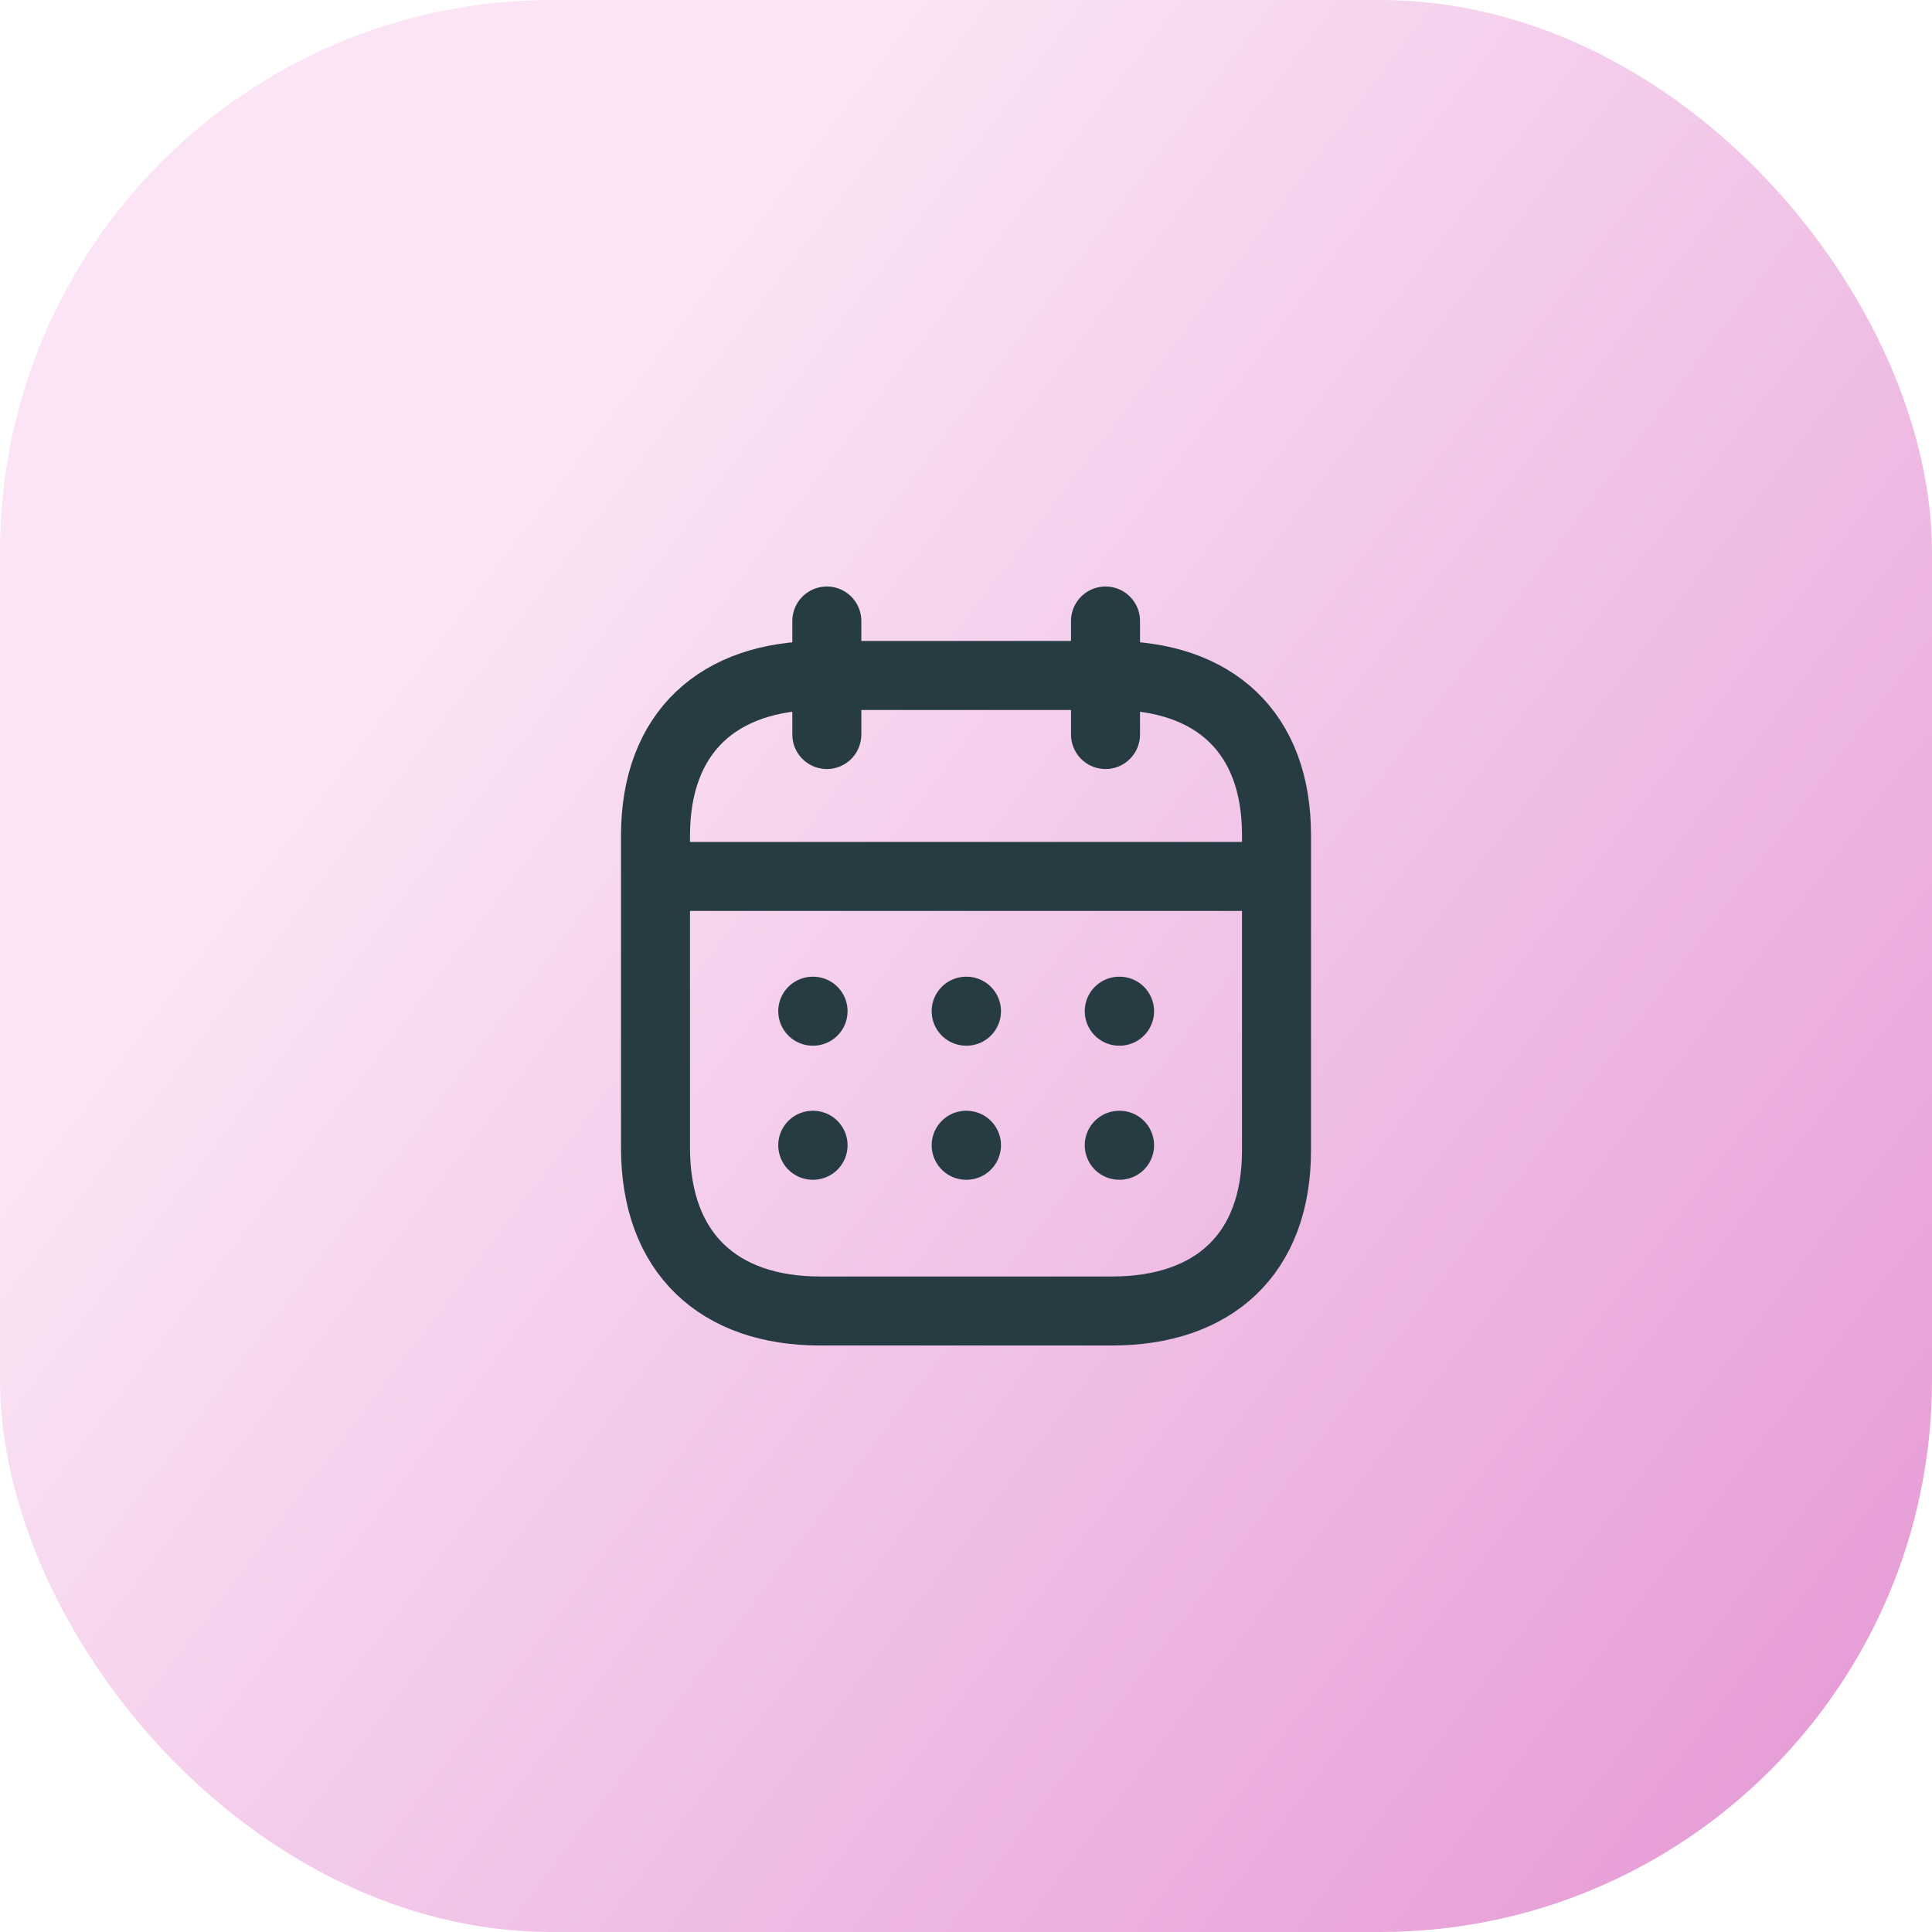
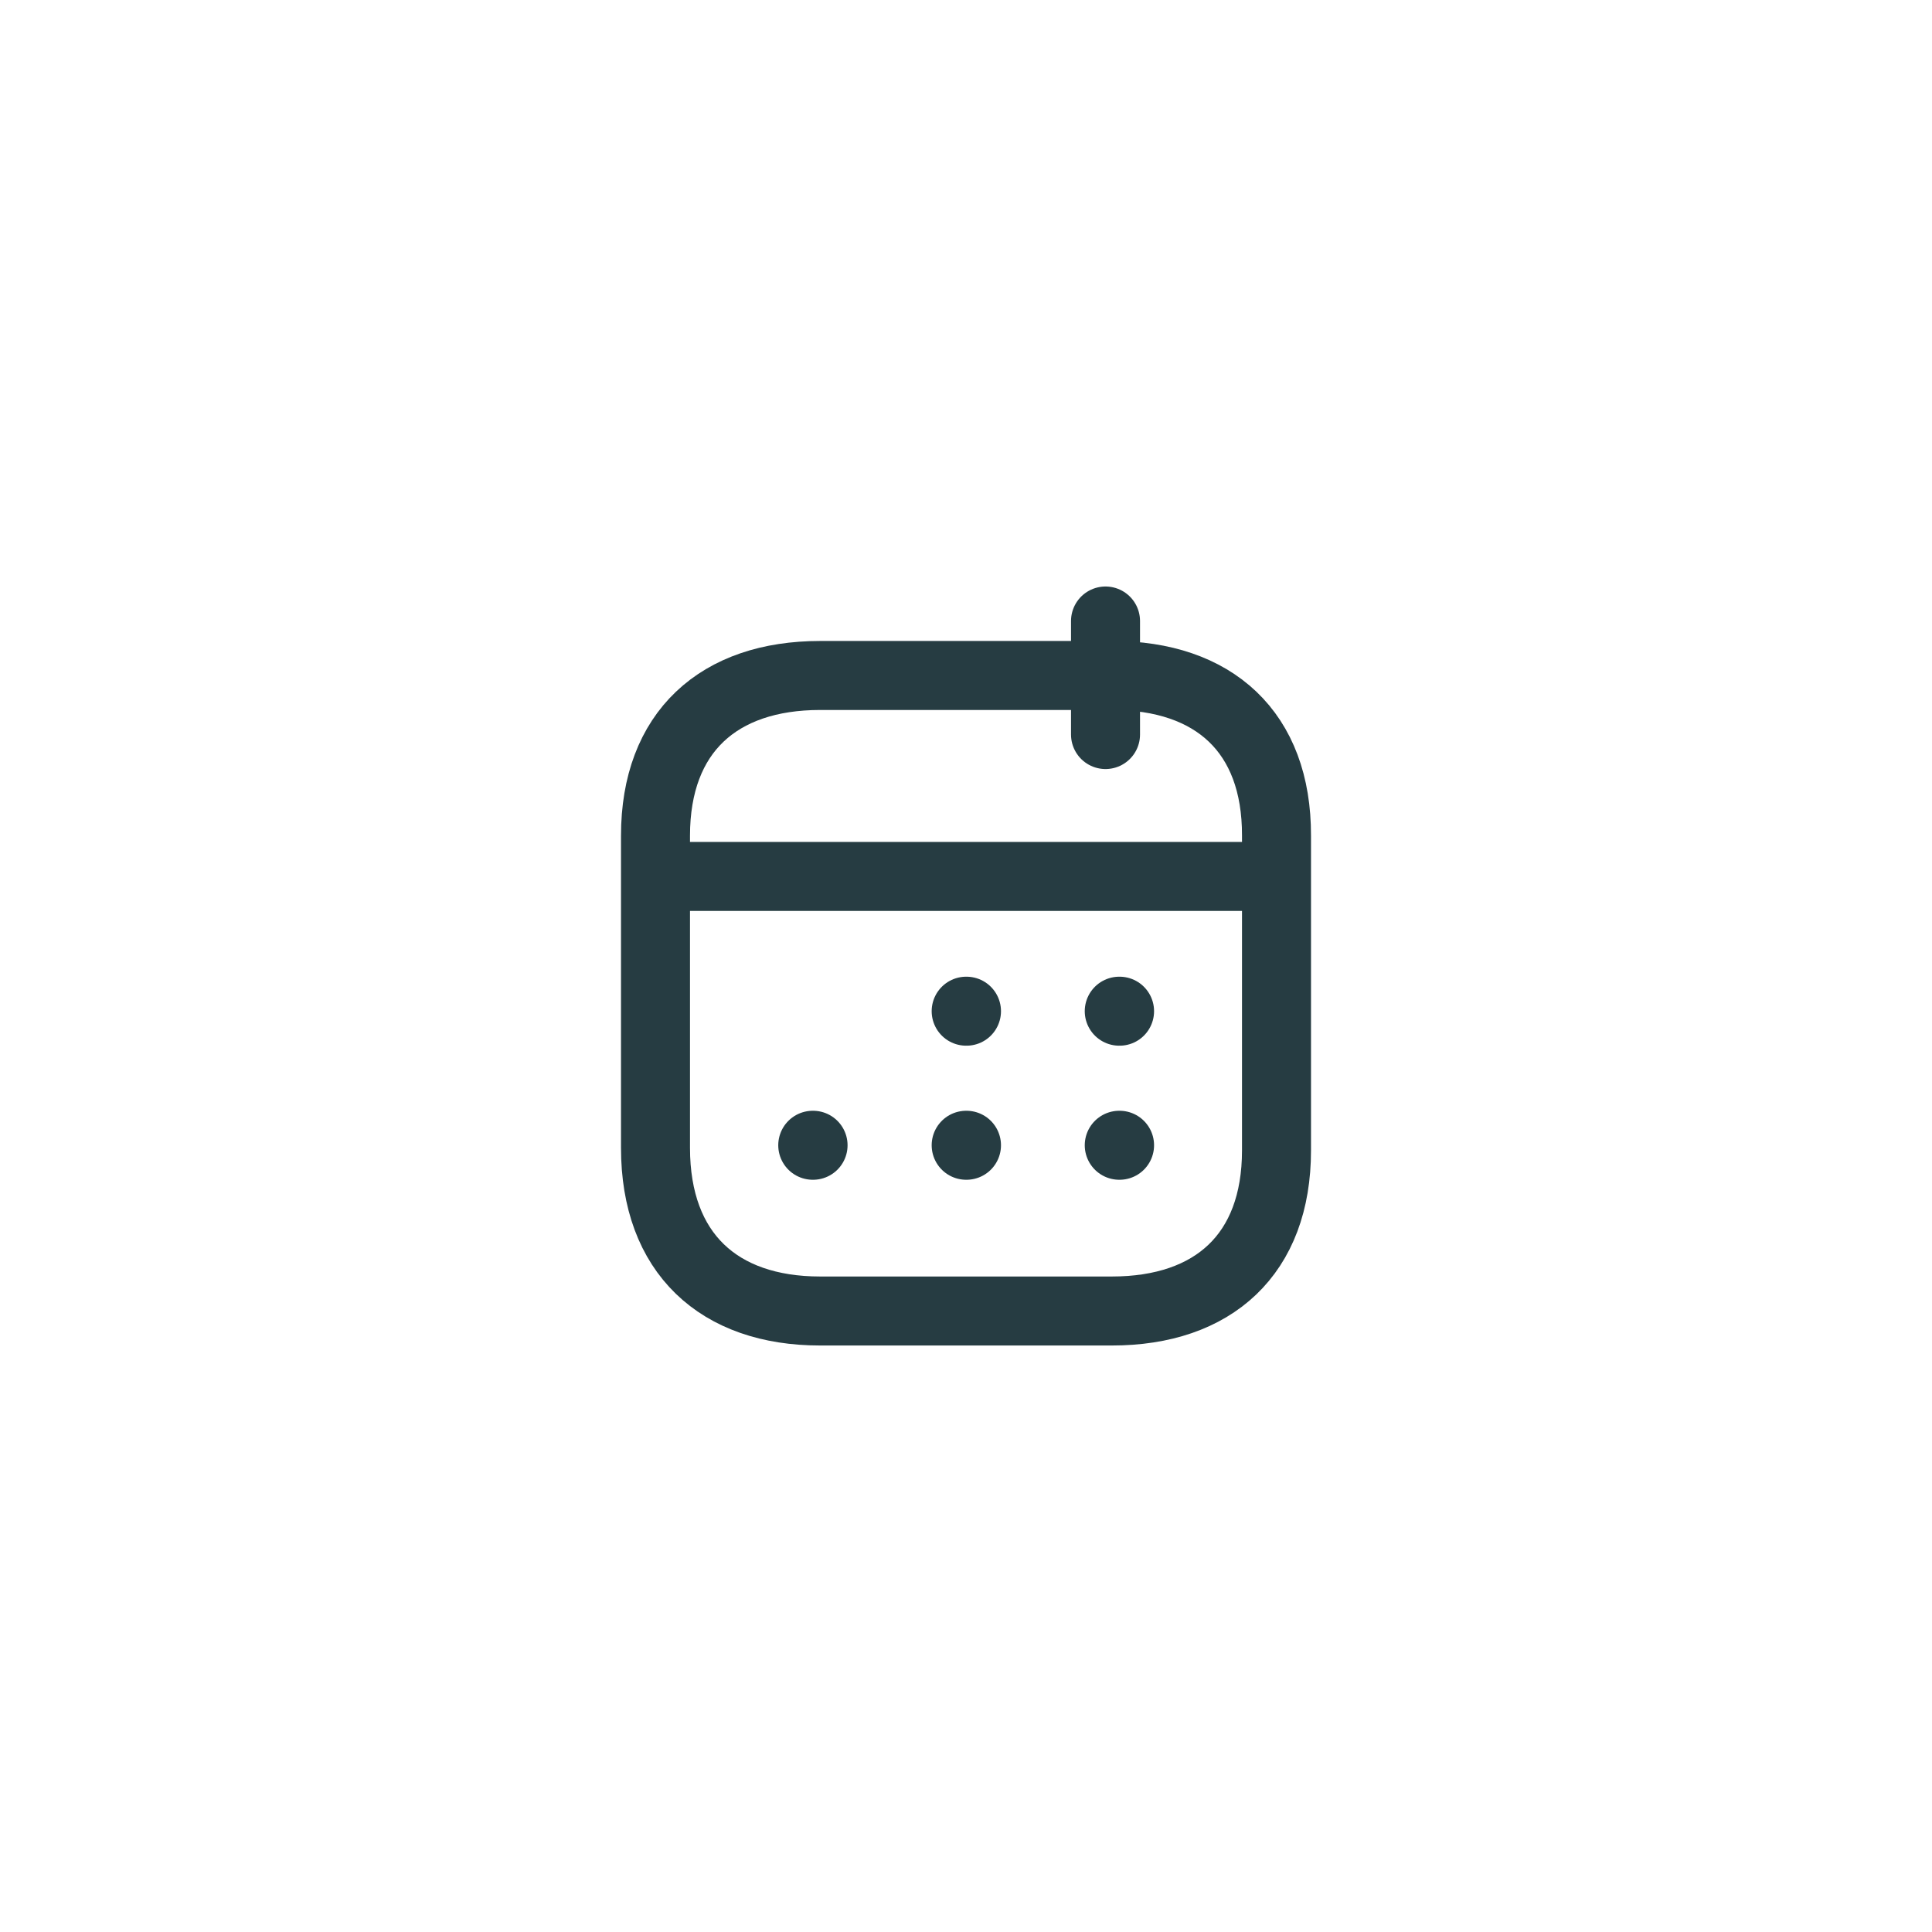
<svg xmlns="http://www.w3.org/2000/svg" width="56" height="56" viewBox="0 0 56 56" fill="none">
-   <rect width="56" height="56" rx="16" fill="url(#paint0_linear_20_4668)" />
  <path d="M19.093 25.404H36.917" stroke="#263C42" stroke-width="2" stroke-linecap="round" stroke-linejoin="round" />
  <path d="M32.442 29.31H32.451" stroke="#263C42" stroke-width="2" stroke-linecap="round" stroke-linejoin="round" />
  <path d="M28.005 29.31H28.014" stroke="#263C42" stroke-width="2" stroke-linecap="round" stroke-linejoin="round" />
-   <path d="M23.558 29.31H23.567" stroke="#263C42" stroke-width="2" stroke-linecap="round" stroke-linejoin="round" />
  <path d="M32.442 33.196H32.451" stroke="#263C42" stroke-width="2" stroke-linecap="round" stroke-linejoin="round" />
  <path d="M28.005 33.196H28.014" stroke="#263C42" stroke-width="2" stroke-linecap="round" stroke-linejoin="round" />
  <path d="M23.558 33.196H23.567" stroke="#263C42" stroke-width="2" stroke-linecap="round" stroke-linejoin="round" />
  <path d="M32.044 18V21.291" stroke="#263C42" stroke-width="2" stroke-linecap="round" stroke-linejoin="round" />
-   <path d="M23.966 18V21.291" stroke="#263C42" stroke-width="2" stroke-linecap="round" stroke-linejoin="round" />
  <path fill-rule="evenodd" clip-rule="evenodd" d="M32.238 19.579H23.771C20.834 19.579 19 21.215 19 24.222V33.272C19 36.326 20.834 38 23.771 38H32.229C35.175 38 37 36.355 37 33.347V24.222C37.009 21.215 35.184 19.579 32.238 19.579Z" stroke="#263C42" stroke-width="2" stroke-linecap="round" stroke-linejoin="round" />
  <defs>
    <linearGradient id="paint0_linear_20_4668" x1="17.5" y1="11.919" x2="92.474" y2="68.93" gradientUnits="userSpaceOnUse">
      <stop stop-color="#FAE4F5" />
      <stop offset="1" stop-color="#D763BD" />
    </linearGradient>
  </defs>
</svg>